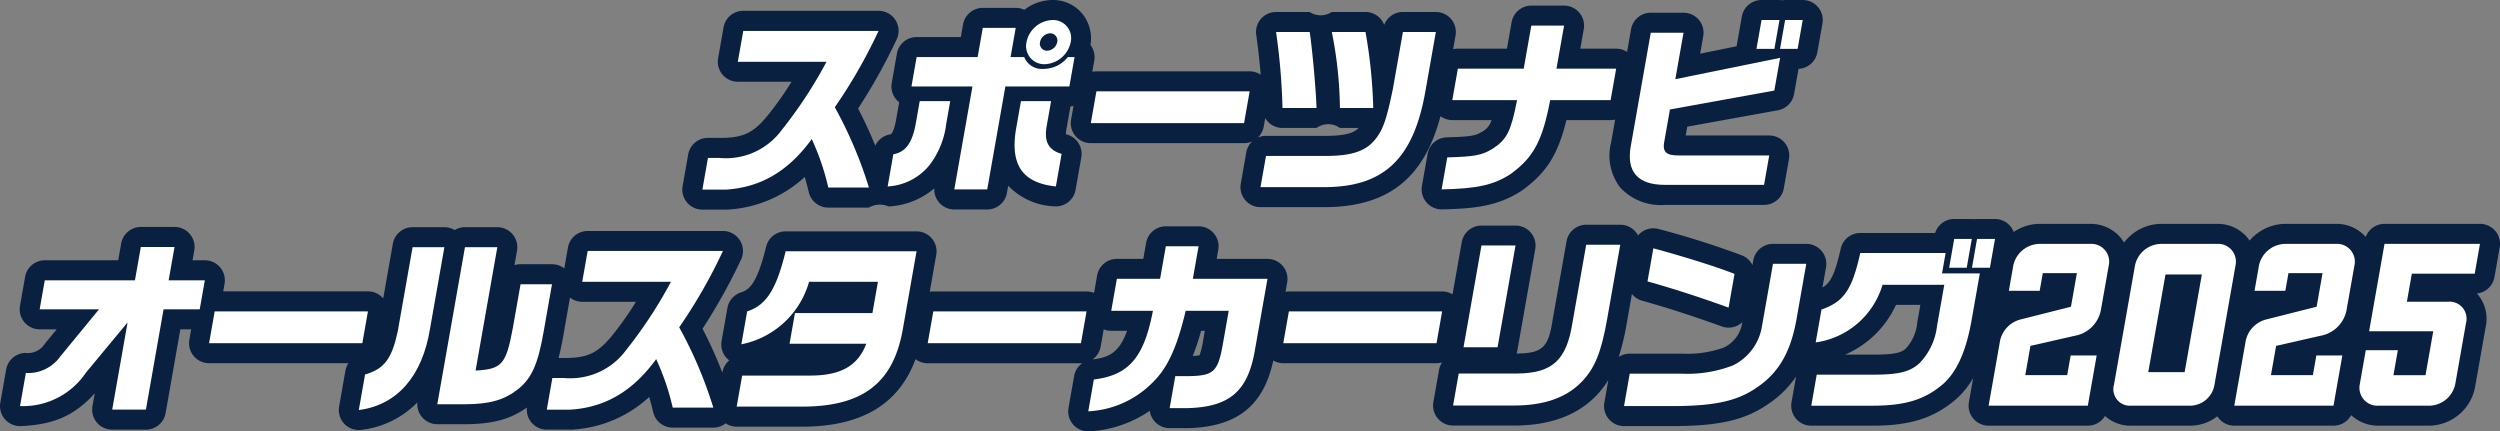
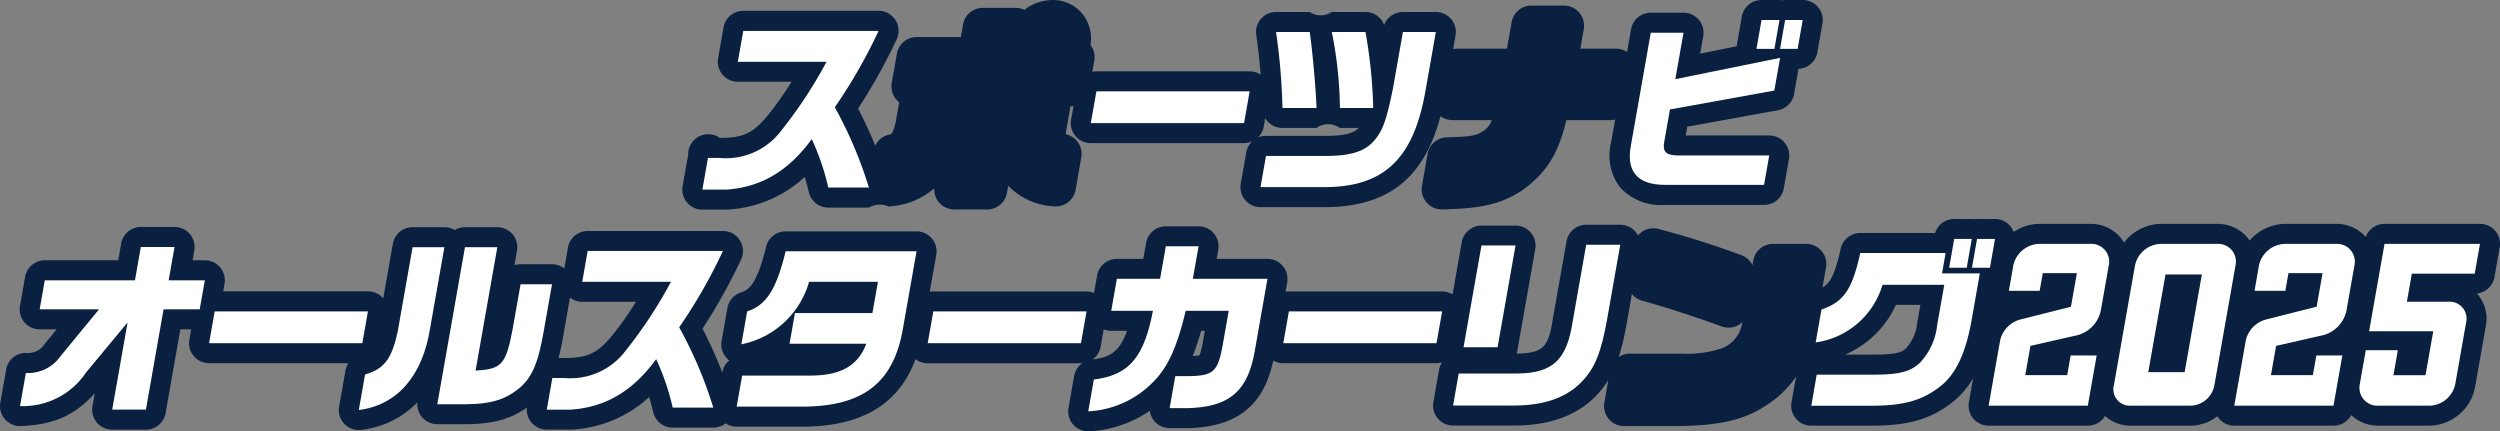
<svg xmlns="http://www.w3.org/2000/svg" width="280" height="48.31" viewBox="0 0 280 48.31">
  <rect x="0" y="0" width="280" height="48.31" fill="#808080" stroke="none" />
-   <path d="M274.888,23.477h2.64c.048,0,.1,0,.145,0a13.865,13.865,0,0,0,8.682-3.657c.154.518.3,1.072.456,1.717a2.242,2.242,0,0,0,2.179,1.713h4.547a2.433,2.433,0,0,1,2.205-.128,8.519,8.519,0,0,0,5.12-2.025,2.242,2.242,0,0,0,2.239,2.363h3.688A2.242,2.242,0,0,0,309,21.6l.141-.8a7.555,7.555,0,0,0,5.1,2.307,2.244,2.244,0,0,0,2.444-1.841l.643-3.648a2.243,2.243,0,0,0-1.575-2.541c-.061-.018-.11-.035-.149-.05a2.908,2.908,0,0,1,.054-.533l.454-2.573a2.226,2.226,0,0,0,.34-.046l-.269,1.527a2.242,2.242,0,0,0,2.209,2.631h17.164a2.235,2.235,0,0,0,.908-.194,2.233,2.233,0,0,0-.66,1.231l-.617,3.5A2.242,2.242,0,0,0,337.4,23.2h7.126c7.082,0,11.176-3.165,13.03-10.186a2.241,2.241,0,0,0,1.329.438h4.394a2.2,2.2,0,0,1-1.074,1.306c-.7.419-1.074.546-3.946.624a2.242,2.242,0,0,0-2.147,1.852l-.632,3.585a2.242,2.242,0,0,0,2.208,2.632h.047c3.889-.082,6.332-.426,8.891-2.076.034-.022.068-.045.1-.069,2.668-1.936,3.992-3.973,4.932-7.853h4.956a2.233,2.233,0,0,0,.505-.06L376.657,16a5.879,5.879,0,0,0,1.034,5.009,6.19,6.19,0,0,0,5,1.941H393.8a2.243,2.243,0,0,0,2.208-1.853l.58-3.291a2.243,2.243,0,0,0-2.209-2.632h-9.357l.174-.986,10.153-1.838a2.242,2.242,0,0,0,1.809-1.817l.5-2.824a2.243,2.243,0,0,0,2.108-1.851l.57-3.229A2.243,2.243,0,0,0,398.126,0h-1.97a2.246,2.246,0,0,1-.629,0h-2.011a2.242,2.242,0,0,0-2.208,1.853l-.57,3.228q-.009.05-.015.1l-4.083.831.345-1.955a2.242,2.242,0,0,0-2.209-2.632h-3.667A2.242,2.242,0,0,0,378.9,3.279l-.447,2.536a2.238,2.238,0,0,0-1.221-.365h-4.013l.386-2.189A2.243,2.243,0,0,0,371.4.629h-3.667a2.243,2.243,0,0,0-2.208,1.853L365,5.451H359.5a2.253,2.253,0,0,0-.528.064l.272-1.541a2.243,2.243,0,0,0-2.208-2.632H353.35a2.243,2.243,0,0,0-2.1,1.444,2.243,2.243,0,0,0-2.1-1.444h-3.772a2.241,2.241,0,0,1-2.473,0h-3.773A2.243,2.243,0,0,0,336.92,3.9c.214,1.517.384,3.04.5,4.467a2.24,2.24,0,0,0-1.239-.377H319.021a2.241,2.241,0,0,0-.461.05l.221-1.254a2.242,2.242,0,0,0-.425-1.75,4.383,4.383,0,0,0-.941-3.528A4.255,4.255,0,0,0,314.139,0a5.234,5.234,0,0,0-3.19,1.1,2.24,2.24,0,0,0-.968-.219h-3.688a2.243,2.243,0,0,0-2.208,1.853l-.25,1.417h-4.95A2.242,2.242,0,0,0,296.676,6l-.58,3.291a2.24,2.24,0,0,0,.834,2.161l-.38,2.154c-.07.353-.306,1.4-.628,1.447a2.238,2.238,0,0,0-1.671,1.26c-.556-1.369-1.179-2.718-1.92-4.159a63.9,63.9,0,0,0,4.306-7.72,2.242,2.242,0,0,0-2.016-3.224H279.468a2.243,2.243,0,0,0-2.208,1.853l-.61,3.459a2.242,2.242,0,0,0,2.208,2.632h6.013a34.9,34.9,0,0,1-2.8,3.942l-.037.042c-1.521,1.8-2.678,2.318-5.2,2.305h-1.32A2.242,2.242,0,0,0,273.3,17.3l-.625,3.543a2.242,2.242,0,0,0,2.208,2.632m62.877-9.295.167-.948a2.24,2.24,0,0,0,1.929,1.1h3.814a2.242,2.242,0,0,1,2.62,0h2.094c-.4.433-1.131.845-3.351.882h-7.024a2.234,2.234,0,0,0-.909.194,2.234,2.234,0,0,0,.66-1.231" transform="translate(-196.222 0)" fill="#0a2040" />
+   <path d="M274.888,23.477h2.64c.048,0,.1,0,.145,0a13.865,13.865,0,0,0,8.682-3.657c.154.518.3,1.072.456,1.717a2.242,2.242,0,0,0,2.179,1.713h4.547a2.433,2.433,0,0,1,2.205-.128,8.519,8.519,0,0,0,5.12-2.025,2.242,2.242,0,0,0,2.239,2.363h3.688A2.242,2.242,0,0,0,309,21.6l.141-.8a7.555,7.555,0,0,0,5.1,2.307,2.244,2.244,0,0,0,2.444-1.841l.643-3.648a2.243,2.243,0,0,0-1.575-2.541c-.061-.018-.11-.035-.149-.05a2.908,2.908,0,0,1,.054-.533l.454-2.573a2.226,2.226,0,0,0,.34-.046l-.269,1.527a2.242,2.242,0,0,0,2.209,2.631h17.164a2.235,2.235,0,0,0,.908-.194,2.233,2.233,0,0,0-.66,1.231l-.617,3.5A2.242,2.242,0,0,0,337.4,23.2h7.126c7.082,0,11.176-3.165,13.03-10.186a2.241,2.241,0,0,0,1.329.438h4.394a2.2,2.2,0,0,1-1.074,1.306c-.7.419-1.074.546-3.946.624a2.242,2.242,0,0,0-2.147,1.852l-.632,3.585a2.242,2.242,0,0,0,2.208,2.632h.047c3.889-.082,6.332-.426,8.891-2.076.034-.022.068-.045.1-.069,2.668-1.936,3.992-3.973,4.932-7.853h4.956a2.233,2.233,0,0,0,.505-.06L376.657,16a5.879,5.879,0,0,0,1.034,5.009,6.19,6.19,0,0,0,5,1.941H393.8a2.243,2.243,0,0,0,2.208-1.853l.58-3.291a2.243,2.243,0,0,0-2.209-2.632h-9.357l.174-.986,10.153-1.838a2.242,2.242,0,0,0,1.809-1.817l.5-2.824a2.243,2.243,0,0,0,2.108-1.851l.57-3.229A2.243,2.243,0,0,0,398.126,0h-1.97a2.246,2.246,0,0,1-.629,0h-2.011a2.242,2.242,0,0,0-2.208,1.853l-.57,3.228q-.009.05-.015.1l-4.083.831.345-1.955a2.242,2.242,0,0,0-2.209-2.632h-3.667A2.242,2.242,0,0,0,378.9,3.279l-.447,2.536a2.238,2.238,0,0,0-1.221-.365h-4.013l.386-2.189A2.243,2.243,0,0,0,371.4.629h-3.667a2.243,2.243,0,0,0-2.208,1.853L365,5.451H359.5a2.253,2.253,0,0,0-.528.064l.272-1.541a2.243,2.243,0,0,0-2.208-2.632H353.35a2.243,2.243,0,0,0-2.1,1.444,2.243,2.243,0,0,0-2.1-1.444h-3.772a2.241,2.241,0,0,1-2.473,0h-3.773A2.243,2.243,0,0,0,336.92,3.9c.214,1.517.384,3.04.5,4.467a2.24,2.24,0,0,0-1.239-.377H319.021a2.241,2.241,0,0,0-.461.05l.221-1.254a2.242,2.242,0,0,0-.425-1.75,4.383,4.383,0,0,0-.941-3.528A4.255,4.255,0,0,0,314.139,0a5.234,5.234,0,0,0-3.19,1.1,2.24,2.24,0,0,0-.968-.219h-3.688a2.243,2.243,0,0,0-2.208,1.853l-.25,1.417h-4.95A2.242,2.242,0,0,0,296.676,6l-.58,3.291a2.24,2.24,0,0,0,.834,2.161l-.38,2.154c-.07.353-.306,1.4-.628,1.447a2.238,2.238,0,0,0-1.671,1.26c-.556-1.369-1.179-2.718-1.92-4.159a63.9,63.9,0,0,0,4.306-7.72,2.242,2.242,0,0,0-2.016-3.224H279.468a2.243,2.243,0,0,0-2.208,1.853l-.61,3.459a2.242,2.242,0,0,0,2.208,2.632h6.013a34.9,34.9,0,0,1-2.8,3.942l-.037.042c-1.521,1.8-2.678,2.318-5.2,2.305A2.242,2.242,0,0,0,273.3,17.3l-.625,3.543a2.242,2.242,0,0,0,2.208,2.632m62.877-9.295.167-.948a2.24,2.24,0,0,0,1.929,1.1h3.814a2.242,2.242,0,0,1,2.62,0h2.094c-.4.433-1.131.845-3.351.882h-7.024a2.234,2.234,0,0,0-.909.194,2.234,2.234,0,0,0,.66-1.231" transform="translate(-196.222 0)" fill="#0a2040" />
  <path d="M279.476,88.824a2.242,2.242,0,0,0-1.718-.8h-10.69a2.243,2.243,0,0,0-2.105,1.47,4.375,4.375,0,0,0-3.324-1.47h-5.685a5.352,5.352,0,0,0-4,1.876,4.084,4.084,0,0,0-.264-.355,4.371,4.371,0,0,0-3.373-1.521h-6.279a5.321,5.321,0,0,0-4.149,2.1,4.05,4.05,0,0,0-.4-.575,4.371,4.371,0,0,0-3.373-1.521h-5.685a5.226,5.226,0,0,0-2.9.907,2.237,2.237,0,0,0-2.1-1.456H221.43a2.236,2.236,0,0,1-.587,0h-1.97a2.243,2.243,0,0,0-2.14,1.572h-8.385a2.242,2.242,0,0,0-2.189,1.756c-.661,2.973-1.2,3.871-2.044,4.346l.4-2.254a2.242,2.242,0,0,0-2.209-2.631h-3.73a2.243,2.243,0,0,0-2.208,1.853l-.092.521a2.236,2.236,0,0,0-1.157-1.075A97.427,97.427,0,0,0,185.76,88.6a2.241,2.241,0,0,0-2.3.725,2.239,2.239,0,0,0-1.986-1.2h-3.814a2.242,2.242,0,0,0-2.208,1.853L173.909,98.7c0,.014-.005.029-.007.043-.463,2.966-1.01,3.774-3.945,3.806h-.095a2.2,2.2,0,0,0,.075-.3l2.011-11.4a2.242,2.242,0,0,0-2.208-2.631h-3.814a2.242,2.242,0,0,0-2.209,1.853l-1.032,5.853a2.242,2.242,0,0,0-1.165-.327H144.356a2.236,2.236,0,0,0-.375.032l.185-1.048a2.242,2.242,0,0,0-2.209-2.632h-5.689l.179-1.016a2.243,2.243,0,0,0-2.208-2.632h-3.667a2.243,2.243,0,0,0-2.209,1.853l-.316,1.795h-2.959a2.242,2.242,0,0,0-2.209,1.853l-.345,1.96a2.238,2.238,0,0,0-.837-.166H104.532a2.231,2.231,0,0,0-.4.035l.729-4.132a2.242,2.242,0,0,0-2.208-2.632H87.986a2.243,2.243,0,0,0-2.178,1.71c-1.034,4.227-1.925,4.837-2.822,5.128a2.242,2.242,0,0,0-1.517,1.744l-.65,3.689a2.241,2.241,0,0,0,.856,2.178,2.237,2.237,0,0,0-.76,1.323l-.01.055a49.307,49.307,0,0,0-2.223-4.925,64.006,64.006,0,0,0,4.306-7.72,2.242,2.242,0,0,0-2.016-3.224H65.818a2.243,2.243,0,0,0-2.209,1.853L63.2,93.015a2.242,2.242,0,0,0-1.371-.469H58.3a2.244,2.244,0,0,0-.679.1l.286-1.624A2.242,2.242,0,0,0,55.7,88.4H52.078a2.236,2.236,0,0,0-1.153.319,2.242,2.242,0,0,0-1.152-.319H46.211A2.242,2.242,0,0,0,44,90.248l-1.081,6.131a2.242,2.242,0,0,0-1.711-.794H25l.149-.848a2.242,2.242,0,0,0-2.208-2.632H21.566l.194-1.1a2.243,2.243,0,0,0-2.209-2.632H15.779a2.242,2.242,0,0,0-2.208,1.853l-.331,1.879H5.02a2.242,2.242,0,0,0-2.208,1.853l-.573,3.249A2.243,2.243,0,0,0,4.447,99.84h1.9l-1.323,1.611a2.251,2.251,0,0,1-2.153,1.032,2.242,2.242,0,0,0-2.181,1.853l-.654,3.71a2.243,2.243,0,0,0,2.3,2.63c3.674-.156,6.026-1.174,8.275-3.674l-.255,1.442a2.242,2.242,0,0,0,2.209,2.632H16.34a2.242,2.242,0,0,0,2.208-1.853L20.2,99.84h1.212L21.209,101a2.242,2.242,0,0,0,2.209,2.632H39.033a2.239,2.239,0,0,0-.352.869l-.7,3.983a2.242,2.242,0,0,0,2.208,2.632,2.29,2.29,0,0,0,.283-.018,10.4,10.4,0,0,0,6.275-3.079,2.242,2.242,0,0,0,2.233,2.446h3.181c3.036-.023,5.014-.556,6.853-1.871a2.237,2.237,0,0,0,2.227,2.479h2.64c.048,0,.1,0,.144,0a13.86,13.86,0,0,0,8.683-3.656c.154.518.3,1.072.456,1.717a2.242,2.242,0,0,0,2.179,1.714h4.547a2.24,2.24,0,0,0,1.383-.481,2.239,2.239,0,0,0,1.238.376H89.8c6.67,0,10.865-2.483,12.741-7.566a2.24,2.24,0,0,0,1.361.461h17.164c.051,0,.1,0,.152-.007a2.24,2.24,0,0,0-.917,1.442l-.628,3.563a2.242,2.242,0,0,0,2.208,2.632c.059,0,.117,0,.176-.007a13.229,13.229,0,0,0,6.718-2.3A2.242,2.242,0,0,0,131,110.908h2.052c5.493-.148,8.463-2.493,9.556-7.575a2.24,2.24,0,0,0,1.121.3h17.164a2.237,2.237,0,0,0,.62-.088,2.235,2.235,0,0,0-.343.852l-.632,3.585a2.242,2.242,0,0,0,2.209,2.632H169.6c3.9,0,6.966-1.1,9.1-3.269a10.189,10.189,0,0,0,1.433-1.83l-.446,2.53a2.242,2.242,0,0,0,2.209,2.632h5.826c4.927-.047,7.692-.695,10.193-2.39a11.486,11.486,0,0,0,3.245-3.153L200.65,108a2.242,2.242,0,0,0,2.208,2.632h6.811c4.258,0,6.888-.826,9.38-2.945l.034-.03a9.531,9.531,0,0,0,1.909-2.36l-.476,2.7a2.242,2.242,0,0,0,2.208,2.632H233.84a2.241,2.241,0,0,0,1.922-1.089,4.21,4.21,0,0,0,2.913,1.089h6.618a4.954,4.954,0,0,0,3.05-1.053,2.209,2.209,0,0,0,1.9,1.053h11.115a2.241,2.241,0,0,0,1.972-1.179,4.45,4.45,0,0,0,3.06,1.179h5.685a5.305,5.305,0,0,0,5.121-4.256l1.217-6.9a4.206,4.206,0,0,0-.875-3.5q-.063-.074-.128-.146a2.243,2.243,0,0,0,1.971-1.84l.588-3.337a2.243,2.243,0,0,0-.491-1.831M68.423,100.7l-.037.042c-1.521,1.8-2.684,2.319-5.2,2.306h-.628c.2-.754.368-1.571.526-2.462l.757-4.3a2.241,2.241,0,0,0,1.371.469h6.013a34.837,34.837,0,0,1-2.8,3.942m53.949,2.515a2.24,2.24,0,0,0,.9-1.434l.342-1.939a2.238,2.238,0,0,0,.837.166h1.78c-.914,2.561-2.15,2.984-3.863,3.208m12.381-2.129a8.7,8.7,0,0,1-.4,1.662,4.86,4.86,0,0,1-.765.077,27.107,27.107,0,0,0,.941-2.817h.41Zm60.37-1.931a3.678,3.678,0,0,1-1.978,2.689q-.056.025-.11.054a12.222,12.222,0,0,1-4.638.668H182.53a2.235,2.235,0,0,0-1.232.371,28.007,28.007,0,0,0,.916-3.881l.56-3.177a2.232,2.232,0,0,0,1.153.758c2.533.695,5.862,1.771,8.907,2.879a2.243,2.243,0,0,0,2.311-.481Zm19.616-.1a4.956,4.956,0,0,1-1.268,2.919c-.417.386-.952.68-3.357.7H206.65a11.114,11.114,0,0,0,5.7-5.576h2.732Z" transform="translate(0 -62.954)" fill="#0a2040" />
  <path d="M281.272,26.572h1.32a7.748,7.748,0,0,0,6.918-3.1,50.089,50.089,0,0,0,5.041-7.672h-9.934l.61-3.459h15.152a58.325,58.325,0,0,1-4.9,8.552,46.945,46.945,0,0,1,3.821,8.993H294.75a27.466,27.466,0,0,0-1.851-5.429c-2.627,3.605-5.711,5.408-9.612,5.66h-2.64Z" transform="translate(-201.981 -8.88)" fill="#fff" />
-   <path d="M355.311,23.03c1.315-.209,2.076-1.195,2.48-3.249l.477-2.7h3.416l-.447,2.536a9.456,9.456,0,0,1-1.89,4.654,6.484,6.484,0,0,1-4.672,2.369Zm8.862-7.588h-6.832l.58-3.291h6.832l.577-3.27h3.688l-.577,3.27h1.53a2.126,2.126,0,0,0,2.177,1.321,3.467,3.467,0,0,0,2.706-1.321h.755l-.581,3.291h-7.167l-2.033,11.529H362.14Zm4.893,4.7.54-3.06h3.374l-.492,2.788c-.307,1.74.177,2.683,1.671,3.123l-.643,3.648c-3.765-.4-5.146-2.432-4.45-6.5m1.163-9.684A3.071,3.071,0,0,1,373.176,8a2.024,2.024,0,0,1,2,2.474,3.085,3.085,0,0,1-2.909,2.474,2.026,2.026,0,0,1-2.033-2.495m3.437,0a.8.8,0,0,0-.815-.964,1.216,1.216,0,0,0-1.116.985.794.794,0,0,0,.794.965,1.221,1.221,0,0,0,1.138-.986" transform="translate(-255.258 -5.758)" fill="#fff" />
  <path d="M436.479,36.493h17.164l-.628,3.564H435.851Z" transform="translate(-313.681 -26.264)" fill="#fff" />
  <path d="M504.267,26.663h7.041c2.732-.042,4.257-.608,5.269-1.949.842-1.09,1.205-2.2,1.909-5.6l1.116-6.331h3.689l-1.176,6.666c-1.334,7.567-4.655,10.712-11.34,10.712H503.65Zm1.127-13.877h3.772c.3,2.1.679,6.247.762,8.511h-3.814a70.91,70.91,0,0,0-.721-8.511m6.245,0h3.772a55.642,55.642,0,0,1,.867,8.511h-3.73a45.334,45.334,0,0,0-.909-8.511" transform="translate(-362.475 -9.202)" fill="#fff" />
-   <path d="M576.659,25c3.054-.083,3.855-.23,5.074-.964,1.61-1.048,2.062-1.95,2.742-5.45h-7.251l.621-3.522h7.377l.85-4.821h3.668l-.85,4.821h6.685l-.621,3.522h-6.769c-.869,4.57-1.865,6.414-4.436,8.28-1.916,1.236-3.726,1.634-7.722,1.719Z" transform="translate(-414.565 -7.373)" fill="#fff" />
  <path d="M651.319,22.15l2.243-12.724h3.667l-.917,5.2,11.738-2.39L667.4,15.9l-11.69,2.117-.591,3.354c-.307,1.383.08,1.8,1.589,1.8h10.122l-.58,3.291H655.147c-3.039,0-4.331-1.467-3.828-4.318M665.969,8h2.011l-.569,3.229H665.4Zm2.641,0h1.97l-.569,3.229h-1.97Z" transform="translate(-468.676 -5.758)" fill="#fff" />
  <path d="M20.047,107.137l-4.658,5.618A8.5,8.5,0,0,1,8,116.507l.654-3.71a4.416,4.416,0,0,0,3.871-1.866l4.323-5.261H10.2l.573-3.249h10.1l.658-3.732h3.773l-.658,3.732H28.7l-.573,3.249H24.078L22.1,116.905H18.324Z" transform="translate(-5.758 -71.026)" fill="#fff" />
  <path d="M84.17,124.415h17.164l-.628,3.564H83.542Z" transform="translate(-60.125 -89.541)" fill="#fff" />
  <path d="M144.069,113.019c2.14-.608,2.989-1.74,3.655-4.8l1.667-9.454h3.563l-1.608,9.119c-.855,5.325-3.691,8.574-7.979,9.119Zm11.189-14.255h3.625l-2.436,13.814c2.939-.146,3.409-.671,4.171-4.758l.865-4.9h3.521l-.953,5.408c-.621,3.521-1.317,5.094-2.81,6.31-1.559,1.236-3.17,1.7-5.919,1.718h-3.165Z" transform="translate(-103.181 -71.08)" fill="#fff" />
  <path d="M219.094,114.494h1.321a7.748,7.748,0,0,0,6.918-3.1,50.118,50.118,0,0,0,5.041-7.672h-9.934l.61-3.459H238.2a58.383,58.383,0,0,1-4.9,8.553,46.942,46.942,0,0,1,3.821,8.992h-4.547a27.461,27.461,0,0,0-1.851-5.429c-2.627,3.605-5.711,5.408-9.612,5.659h-2.64Z" transform="translate(-157.231 -72.157)" fill="#fff" />
  <path d="M294.968,114.329h7.4c3.576.042,5.55-1.048,6.5-3.563h-8.593l.606-3.438h8.676l.617-3.5h-7.712a9.888,9.888,0,0,1-7.584,7l.651-3.689c2.134-.691,3.258-2.431,4.309-6.729H314.5l-1.541,8.741c-1.065,6.037-4.5,8.657-11.313,8.657h-7.293Z" transform="translate(-211.846 -72.265)" fill="#fff" />
  <path d="M371.31,124.415h17.164l-.628,3.564H370.682Z" transform="translate(-266.779 -89.541)" fill="#fff" />
  <path d="M435.453,113.316c3.92-.482,5.609-2.453,6.617-7.693H437.4l.632-3.584h4.841l.643-3.648h3.668l-.643,3.648H454.9l-1.43,8.112c-.8,4.527-2.862,6.246-7.536,6.372h-1.991l.632-3.585h1.509c2.795-.042,3.274-.5,3.821-3.606l.654-3.71h-4.82c-.976,4.109-2.032,6.415-3.724,8.049a10.856,10.856,0,0,1-7.188,3.208Z" transform="translate(-312.942 -70.812)" fill="#fff" />
  <path d="M513.384,124.415h17.164l-.629,3.564H512.755Z" transform="translate(-369.028 -89.541)" fill="#fff" />
  <path d="M581.231,112.213h6.58c3.926-.042,5.506-1.509,6.161-5.7l1.538-8.721h3.814l-1.464,8.3c-.665,3.773-1.4,5.576-2.909,7.106-1.711,1.74-4.21,2.6-7.5,2.6H580.6Zm2.549-14.339h3.814l-2.011,11.4H581.77Z" transform="translate(-417.855 -70.38)" fill="#fff" />
-   <path d="M649.545,113.258h5.868a14.146,14.146,0,0,0,5.675-.922,5.909,5.909,0,0,0,3.255-4.319l1.245-7.064h3.73l-1.113,6.31c-.668,3.668-2.038,5.974-4.527,7.61-2.1,1.425-4.518,1.97-8.968,2.012h-5.805Zm1.99-10.334.654-3.71c3.56.963,7.353,2.159,9.092,2.871l-.665,3.773c-3.052-1.111-6.482-2.222-9.081-2.935" transform="translate(-467.015 -71.404)" fill="#fff" />
  <path d="M724.322,110.672h6.644c2.665-.021,3.877-.357,4.906-1.321A7.185,7.185,0,0,0,737.8,105.2l.81-4.59h-6.916a9.147,9.147,0,0,1-7.488,6.456l.651-3.689c2.5-.86,3.431-2.222,4.344-6.331h9.557l-.4,2.285h4.233l-.979,5.555c-.63,3.333-1.643,5.513-3.158,6.855-2.047,1.739-4.2,2.41-7.928,2.41h-6.811Zm15.4-15.2h1.97l-.569,3.229h-1.97Zm2.557,0h2.012l-.57,3.229H741.71Z" transform="translate(-520.85 -68.712)" fill="#fff" />
  <path d="M794.584,115.56l1.291-7.324a3.147,3.147,0,0,1,2.338-2.347l5.594-1.414.663-3.761h-3.818l-.349,1.98h-3.451l.5-2.856a3.064,3.064,0,0,1,2.941-2.4h5.685a1.99,1.99,0,0,1,2.065,2.4l-.878,4.977a3.614,3.614,0,0,1-2.918,2.913l-4.979,1.131-.578,3.28h4.695l.389-2.205h2.913l-.992,5.627Z" transform="translate(-571.859 -70.123)" fill="#fff" />
  <path d="M853.1,115.56h-6.618a1.846,1.846,0,0,1-1.905-2.347l2.358-13.375a3.033,3.033,0,0,1,2.913-2.4h6.279a1.99,1.99,0,0,1,2.065,2.4l-2.359,13.375a2.79,2.79,0,0,1-2.733,2.347m-2.753-14.7-1.93,10.944h4.073l1.93-10.944Z" transform="translate(-607.811 -70.123)" fill="#fff" />
  <path d="M892.748,115.56l1.291-7.324a3.147,3.147,0,0,1,2.337-2.347l5.595-1.414.663-3.761h-3.818l-.349,1.98h-3.451l.5-2.856a3.064,3.064,0,0,1,2.941-2.4h5.685a1.99,1.99,0,0,1,2.065,2.4l-.878,4.977a3.614,3.614,0,0,1-2.917,2.913l-4.979,1.131-.578,3.28h4.695l.389-2.205h2.913l-.992,5.627Z" transform="translate(-642.508 -70.123)" fill="#fff" />
  <path d="M950.573,115.56h-5.685a2.009,2.009,0,0,1-2.093-2.4l.673-3.817h3.591l-.494,2.8h3.592l.868-4.92h-7.184l1.726-9.784h10.69l-.588,3.337h-7.042l-.554,3.139h4.638a1.9,1.9,0,0,1,1.99,2.347l-1.216,6.9a3.033,3.033,0,0,1-2.913,2.4" transform="translate(-678.5 -70.123)" fill="#fff" />
</svg>